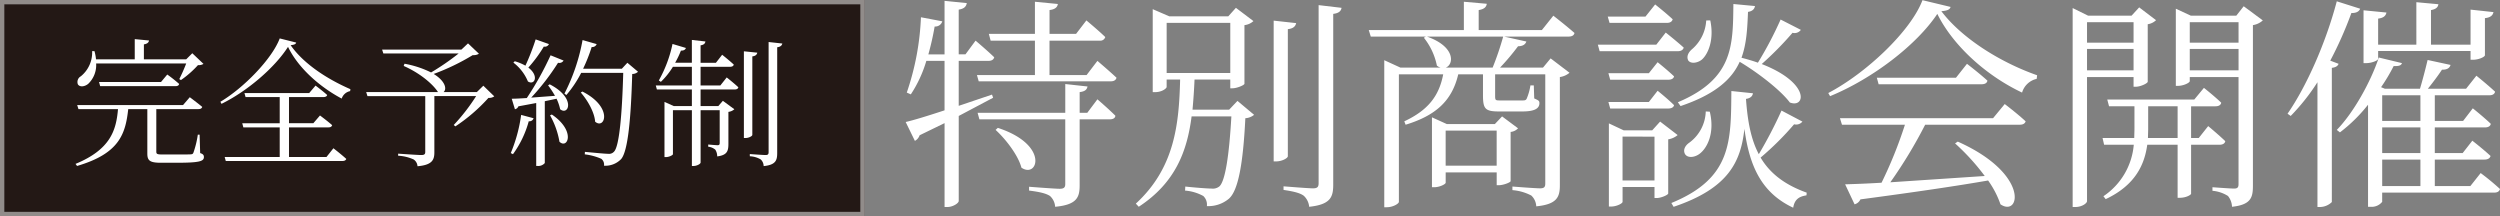
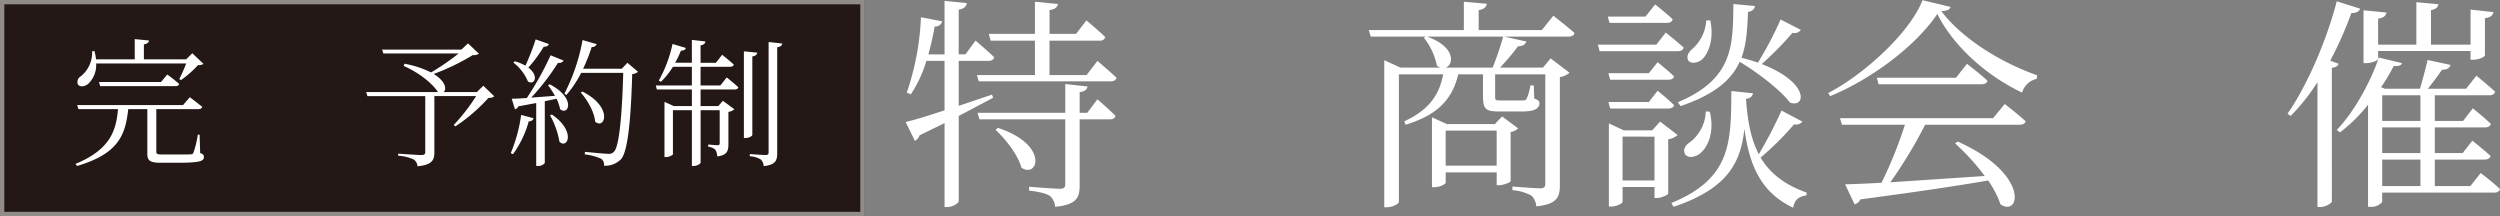
<svg xmlns="http://www.w3.org/2000/svg" viewBox="0 0 578.271 50">
  <rect x="0" y="0" width="578.271" height="50" fill="#808080" stroke="none" />
  <g id="レイヤー_2" data-name="レイヤー 2">
    <g id="レイヤー_1-2" data-name="レイヤー 1">
      <rect width="200" height="50" style="fill:#231815" />
      <g style="opacity:0.5">
        <path d="M199,2.934v48H1v-48H199m1-1H0v50H200v-50Z" transform="translate(0 -1.934)" style="fill:#fff" />
      </g>
      <path d="M42.334,26.243,43.9,24.419s1.76,1.312,2.88,2.24c-.1.352-.416.512-.864.512h-9.76v9.823c0,.544.16.672,1.408.672h3.392c1.5,0,2.688,0,3.168-.032.416-.032.512-.128.64-.448a22.06,22.06,0,0,0,.992-4.1h.416l.128,4.256c.7.224.864.48.864.928,0,.96-.992,1.312-6.271,1.312H37.246c-2.623,0-3.167-.512-3.167-2.144V27.171H29.663c-.64,5.727-2.016,10.271-11.839,13.151l-.352-.48c8.063-3.328,9.407-7.744,9.823-12.671H18.144l-.288-.928ZM21.855,13.764a11.27,11.27,0,0,1,.353,1.887h8.959V10.98l3.3.32c-.065.448-.384.768-1.184.9v3.455H43.07l1.409-1.407,2.591,2.464A2.164,2.164,0,0,1,45.79,17a22.937,22.937,0,0,1-3.936,3.455l-.383-.224a39.465,39.465,0,0,0,1.6-3.616H22.239a5.99,5.99,0,0,1-1.823,4.7c-.8.672-1.952.832-2.4.128a1.5,1.5,0,0,1,.672-1.856,7.071,7.071,0,0,0,2.624-5.823ZM37.246,20.9l1.441-1.728a31.761,31.761,0,0,1,2.751,2.176c-.064.352-.383.512-.8.512H23.168l-.257-.96Z" transform="translate(0 -1.934)" style="fill:#fff" />
-       <path d="M51.232,25.955l-.255-.48c5.407-3.2,11.966-9.952,13.726-14.655l3.808.96c-.1.384-.48.512-1.281.608,2.88,4.159,8.224,7.743,13.824,10.175l-.064.448a2.575,2.575,0,0,0-1.952,1.728c-5.184-2.752-10.111-7.168-12.415-11.967C63.583,17.54,57.248,23.011,51.232,25.955ZM64.7,38.242V31.4H56.288l-.256-.96H64.7V24.387H56.8l-.256-.928H71.519l1.471-1.728s1.632,1.216,2.689,2.176c-.065.32-.416.48-.865.48H66.847v6.048h5.632l1.536-1.792s1.727,1.279,2.815,2.239c-.1.352-.384.513-.832.513H66.847v6.847h8.672l1.6-2.016s1.824,1.408,2.976,2.464c-.1.32-.416.48-.864.48H52.224l-.256-.928Z" transform="translate(0 -1.934)" style="fill:#fff" />
      <path d="M101.311,23.235c-1.024-1.632-3.872-4.256-7.935-6.047l.191-.513a22.884,22.884,0,0,1,6.144,2.016,55.736,55.736,0,0,0,6.368-4.383H88.672l-.288-.9h18.335l1.536-1.44,2.527,2.4a2.423,2.423,0,0,1-1.439.319,51.6,51.6,0,0,1-9.024,4.352c2.848,1.76,3.039,3.616,2.272,4.192H110.3l1.5-1.472,2.527,2.464a2.052,2.052,0,0,1-1.344.352,39.745,39.745,0,0,1-7.647,6.591l-.384-.319a44.466,44.466,0,0,0,5.184-6.688h-9.664V37.186c0,1.7-.48,2.912-3.9,3.2a2.044,2.044,0,0,0-.895-1.568,9.914,9.914,0,0,0-3.584-.864v-.48s4.479.32,5.343.32c.705,0,.928-.192.928-.7V24.163H84.992l-.288-.928Z" transform="translate(0 -1.934)" style="fill:#fff" />
      <path d="M123.424,29.283a1.016,1.016,0,0,1-1.12.7,23.425,23.425,0,0,1-3.648,7.616l-.512-.256a34.961,34.961,0,0,0,2.4-8.831Zm6.143-2.08a10.967,10.967,0,0,0-.832-2.432l-2.719.576v14.3a1.979,1.979,0,0,1-1.664.672h-.321V25.763l-4.128.768a1.052,1.052,0,0,1-.8.672l-.736-2.432c.8,0,2.016-.064,3.487-.16a70.856,70.856,0,0,0,5.5-9.887l3.008,1.215a1.136,1.136,0,0,1-1.28.513,54.732,54.732,0,0,1-6.207,8.063l5.5-.416a22.915,22.915,0,0,0-1.6-2.432l.384-.224C133.311,24.611,131.519,28.8,129.567,27.2Zm-8.032-10.079a54.652,54.652,0,0,0,2.368-6.08l3.073,1.088a1.038,1.038,0,0,1-1.185.576,31.269,31.269,0,0,1-3.583,4.863c2.56,1.92,1.439,4.192-.1,3.2a10.5,10.5,0,0,0-3.359-4.352l.319-.319A11.156,11.156,0,0,1,121.535,17.124Zm7.872,17.6a18.871,18.871,0,0,0-2.176-6.112l.416-.192C133.278,32.258,131.295,36.514,129.407,34.722Zm8.608-22.59a1.075,1.075,0,0,1-1.153.672,38.2,38.2,0,0,1-1.983,5.023h8.959l1.28-1.375,2.464,2.079a1.967,1.967,0,0,1-1.345.512c-.287,10.08-.959,17.823-2.559,19.679a5.048,5.048,0,0,1-3.968,1.536,1.672,1.672,0,0,0-.64-1.6,13.563,13.563,0,0,0-3.807-1.024l.032-.576c1.727.16,4.575.448,5.375.448a1.524,1.524,0,0,0,1.344-.48c1.248-1.184,1.888-8.863,2.144-18.239h-9.727a25.976,25.976,0,0,1-3.424,5.12l-.448-.32A44.224,44.224,0,0,0,134.751,11.2Zm-.353,17.951c-.16-2.24-1.823-5.056-3.327-6.752l.384-.224C141.918,26.755,139.9,32,137.662,30.083Z" transform="translate(0 -1.934)" style="fill:#fff" />
      <path d="M153.7,25.507l2.145.96h4.191v-3.84h-8.095l-.256-.928h8.351v-4.32h-4.384a17.343,17.343,0,0,1-2.783,3.488l-.48-.32a29.483,29.483,0,0,0,3.168-8.447l3.1.928c-.128.384-.479.639-1.151.608a20.779,20.779,0,0,1-1.345,2.816h3.872v-5.28l3.136.352c-.063.448-.32.768-1.12.9v4.032H165.6l1.44-1.856s1.664,1.312,2.688,2.272c-.064.351-.416.511-.865.511h-6.815V21.7h4.576l1.472-1.856s1.664,1.312,2.687,2.272c-.063.352-.384.512-.832.512h-7.9v3.84h4.1l1.056-1.216,2.655,1.952a2.5,2.5,0,0,1-1.375.608V35.2c0,1.664-.289,2.624-2.592,2.912a2.843,2.843,0,0,0-.449-1.568,3.006,3.006,0,0,0-1.631-.672v-.512s1.728.16,2.175.16c.385,0,.481-.16.481-.544V27.427h-4.416v12.1c0,.32-.863.8-1.632.8h-.384v-12.9h-4.384V37.6c0,.192-.832.672-1.664.672H153.7V25.507Zm21.471-11.391c-.1.447-.384.768-1.151.863V33.122c0,.32-.865.736-1.569.736h-.384V13.8ZM180.958,12c-.1.448-.416.768-1.185.864V37.314c0,1.7-.319,2.752-3.135,3.04a2.145,2.145,0,0,0-.672-1.536,5.357,5.357,0,0,0-2.528-.736V37.57s3.041.224,3.648.224c.544,0,.7-.192.7-.672V11.652Z" transform="translate(0 -1.934)" style="fill:#fff" />
      <path d="M218.481,27.456V16.015H214.27a28.9,28.9,0,0,1-3.588,7.748l-.937-.416a61,61,0,0,0,3.276-17.42l4.941.936a1.679,1.679,0,0,1-1.769,1.2,63.994,63.994,0,0,1-1.456,6.448h3.744V2.13l5.149.521c-.156.78-.572,1.3-1.872,1.508V14.507h1.56l2.34-3.172s2.653,2.236,4.317,3.848c-.157.572-.624.832-1.353.832h-6.864v10.4l7.7-2.6.26.728-7.956,4.212V48.413c0,.519-1.352,1.4-2.6,1.4h-.677v-19.4l-5.771,2.809a2.292,2.292,0,0,1-1.093,1.3l-2.132-4.368C211.306,29.744,214.529,28.755,218.481,27.456Zm26.209-24.6c-.1.727-.624,1.248-1.923,1.4V9.775H248.9l2.392-3.12s2.756,2.288,4.368,3.848a1.182,1.182,0,0,1-1.3.832h-11.6v7.957h8.58l2.5-3.277s2.757,2.34,4.421,3.9c-.157.571-.624.832-1.353.832H226.386l-.416-1.456h13.417V11.335H229.143l-.416-1.56h10.66V2.338Zm6.865,19.084c-.156.728-.572,1.144-1.82,1.3v4.784H251.5l2.34-3.12s2.6,2.236,4.16,3.8c-.052.572-.571.832-1.3.832h-6.968V44.772c0,2.756-.572,4.524-5.669,4.992a3.678,3.678,0,0,0-1.195-2.5c-.885-.572-2.288-.935-4.837-1.248v-.884s5.929.468,7.072.468c.989,0,1.3-.312,1.3-1.092V29.536H226.542l-.416-1.508h20.281V21.372ZM236.267,40.716c-.781-2.912-3.641-6.6-5.981-8.736l.521-.468C242.767,35.412,240.062,43.316,236.267,40.716Z" transform="translate(0 -1.934)" style="fill:#fff" />
-       <path d="M266.634,4.055l3.847,1.664h13.625l1.768-1.976,4.057,3.068a3.7,3.7,0,0,1-2.08.936V21.319c-.053.312-1.717,1.04-2.809,1.04h-.468V20.332h-8.268c-.1,2.391-.26,4.679-.468,6.967h8.476l1.924-2.028,3.848,3.225a3.551,3.551,0,0,1-2.027.78c-.521,10.608-1.664,16.744-3.8,18.616a7.388,7.388,0,0,1-5.1,1.716,2.732,2.732,0,0,0-.832-2.34,10.394,10.394,0,0,0-4.212-1.248l.052-.936c1.872.208,5.044.468,6.084.468a2.391,2.391,0,0,0,1.82-.52c1.3-1.2,2.236-6.916,2.756-16.172h-9.2c-1.04,8.06-3.744,15.34-12.221,20.9l-.676-.727c9.048-8.321,9.985-18.513,10.245-28.7h-3.121v1.715c0,.312-1.04,1.2-2.7,1.2h-.519V4.055Zm3.223,14.768h14.717V7.227H269.857ZM299.811,7.279c-.157.728-.624,1.248-1.924,1.4V38.064c0,.468-1.4,1.2-2.653,1.2h-.624V6.707Zm10.5-3.536c-.1.728-.624,1.248-1.924,1.4V44.616c0,2.86-.572,4.629-5.564,5.148a3.975,3.975,0,0,0-1.248-2.548c-.832-.624-2.236-.988-4.681-1.352v-.832s5.721.468,6.813.468c1.04,0,1.3-.364,1.3-1.2V3.119Z" transform="translate(0 -1.934)" style="fill:#fff" />
      <path d="M320.193,15.859l3.745,1.716h9.308a2.1,2.1,0,0,1-.884-.468,15.052,15.052,0,0,0-3.016-6.448l.468-.26H317.073l-.468-1.508h22V2.338l5.3.469c-.1.728-.571,1.248-1.872,1.456V8.891h14.613L359.3,5.563s3.016,2.34,4.889,4c-.1.572-.625.832-1.353.832H347.911l5.148,1.144c-.208.624-.78,1.092-1.924,1.092a53.913,53.913,0,0,1-4.16,4.94h9.932l1.768-2.132,4.368,3.328a4.484,4.484,0,0,1-2.235.988V44.772c0,2.652-.573,4.42-5.461,4.889a3.638,3.638,0,0,0-1.144-2.5,11.287,11.287,0,0,0-4.368-1.248v-.833s5.2.416,6.4.416c.936,0,1.2-.312,1.2-1.092V19.135h-11.6v4.888c0,1.093.052,1.144,1.144,1.144h5.148c.468,0,.78,0,.988-.364a12.539,12.539,0,0,0,.884-3.12h.78l.1,3.017c1.04.467,1.2.571,1.2,1.092,0,1.2-1.04,1.923-3.952,1.923h-5.408c-3.225,0-3.693-.624-3.693-3.8V19.135H337.3c-1.456,6.24-5.357,9.569-12.169,11.649L324.822,30c5.564-2.6,8.06-5.927,9-10.868H323.574V48.621c0,.416-1.352,1.248-2.808,1.248h-.573V15.859Zm25.066,1.716A68.8,68.8,0,0,0,347.7,10.4H330.074c6.656,2.34,6.24,6.5,4.317,7.176ZM331.218,29.068l3.432,1.559h11.128l1.664-1.767,3.693,2.756a2.669,2.669,0,0,1-1.716.832V43.836c-.052.312-1.716.936-2.7.936h-.521V41.808h-11.8V44.2c0,.312-1.353,1.04-2.653,1.04h-.52V29.068Zm3.173,3.068v8.112h11.8V32.136Z" transform="translate(0 -1.934)" style="fill:#fff" />
      <path d="M383.114,12.271,385.3,9.463s2.548,2.028,4.16,3.484c-.156.572-.676.832-1.4.832H370.01l-.416-1.508Zm-2.5-6.5,2.236-2.809s2.5,1.977,4.056,3.433c-.156.572-.624.832-1.352.832H372.3l-.416-1.456Zm.779,13.1,2.029-2.548s2.34,1.872,3.8,3.276c-.1.521-.624.78-1.352.78H372.453l-.416-1.508Zm0,6.657,2.029-2.6s2.34,1.872,3.8,3.328c-.1.521-.624.781-1.352.781H372.453l-.416-1.508Zm-9.255,4.94,3.431,1.611h6.605L384,30.056l4.056,3.12a4.5,4.5,0,0,1-2.184.988V46.7c-.052.312-1.612,1.04-2.7,1.04H382.7V45.188h-7.385v3.433c0,.363-1.351,1.091-2.7,1.091h-.467V30.472Zm3.171,3.068V43.68H382.7V33.54ZM406.827,37.6a101.154,101.154,0,0,0,5.252-10.089l4.836,2.549a1.875,1.875,0,0,1-1.924.624,67.667,67.667,0,0,1-7.748,7.7c2.132,3.588,5.46,6.24,10.66,8.112l-.051.624c-1.717.261-2.757.936-3.069,2.86-7.436-3.484-10.14-9.776-11.284-18.252-.832,7.644-3.692,13.78-16.381,18.044l-.52-.884c13.989-5.72,13.781-14.2,13.884-25.9l4.993.52c-.1.624-.52,1.144-1.613,1.3C404.227,29.952,405.007,34.164,406.827,37.6Zm9.724-28.757a1.785,1.785,0,0,1-1.924.676,75.847,75.847,0,0,1-7.124,7.228c11.232,4.368,10.141,10.3,6.5,8.892-2.184-2.912-7.488-6.968-11.6-9.412-1.819,4.056-5.668,7.54-13.676,10.244l-.624-.884c12.792-5.408,12.741-13,12.844-22.724l4.992.468c-.1.675-.571,1.2-1.611,1.352-.156,3.8-.312,7.332-1.509,10.608,1.4.364,2.653.728,3.8,1.144a85.651,85.651,0,0,0,5.252-9.984ZM395.49,27.768c1.2,4.992-.624,8.424-2.34,9.724-1.144.884-2.86,1.092-3.432,0-.468-.988.156-1.976,1.093-2.6a9.3,9.3,0,0,0,3.744-7.177ZM395.6,6.655c.935,4.42-.469,7.7-1.872,9-.937.832-2.6,1.144-3.225.26-.468-.936.052-1.924.937-2.652a9.462,9.462,0,0,0,3.223-6.6Z" transform="translate(0 -1.934)" style="fill:#fff" />
      <path d="M423.31,24.179l-.416-.727c8.84-4.629,19.136-14.4,21.789-21.477l6.5,1.56c-.157.624-.781.883-2.132.988,4.628,6.136,13.416,11.752,22.152,14.82l-.1.832a4.56,4.56,0,0,0-3.38,3.172c-8.373-3.952-16.017-10.92-19.606-18.2C443.383,12.271,433.19,20.124,423.31,24.179ZM435.218,44.2a98.967,98.967,0,0,0,5.408-13.416H426.065l-.467-1.508h35.413l2.7-3.276s3.016,2.288,4.837,4c-.156.521-.624.781-1.353.781H445.307A107.806,107.806,0,0,1,437.246,44.1l21.841-1.456a51.362,51.362,0,0,0-6.864-7.54l.624-.416c16.745,7.488,14.4,17.576,9.881,14.508a21.6,21.6,0,0,0-2.861-5.512c-7.177,1.248-16.64,2.653-29.537,4.368a2.057,2.057,0,0,1-1.352,1.144l-2.184-4.628C428.822,44.512,431.734,44.408,435.218,44.2Zm17.213-24.284,2.548-3.225s2.912,2.236,4.732,3.9c-.1.573-.624.832-1.352.832H434.542l-.416-1.507Z" transform="translate(0 -1.934)" style="fill:#fff" />
-       <path d="M479.418,3.794l3.588,1.769h10.036l1.769-1.924,3.9,2.964a3.5,3.5,0,0,1-1.924.936V20.851c-.052.364-1.664,1.145-2.756,1.145h-.52V19.759H482.746V48.464c0,.468-1.144,1.352-2.7,1.352h-.624V3.794Zm3.328,3.277V11.8H493.51V7.071Zm0,11.128H493.51v-4.94H482.746Zm10.92,15.653.052-1.977V26.52h-5.876l-.416-1.561h20.125l2.236-2.7s2.443,1.924,4,3.433c-.1.571-.624.832-1.353.832h-5.616v7.332h1.769l2.183-2.756s2.445,2.028,3.953,3.484c-.1.572-.624.832-1.352.832h-6.553V46.749c0,.208-1.04.935-2.651.935H503.7V35.412h-7.019c-.624,4.472-2.653,9.308-9.621,12.585l-.52-.677a15.937,15.937,0,0,0,7.02-11.908H486.7l-.364-1.56Zm3.225-7.332v5.355l-.053,1.977H503.7V26.52Zm6.395-22.569,3.485,1.612h10.5l1.716-2.185,4.42,3.277a4.462,4.462,0,0,1-2.288,1.092V44.928c0,2.7-.468,4.368-4.836,4.836a4.214,4.214,0,0,0-.936-2.5,8.043,8.043,0,0,0-3.588-1.2V45.24s4.108.312,4.992.312c.78,0,1.04-.26,1.04-1.04V19.759H506.511V20.7c0,.364-1.405,1.093-2.756,1.093h-.469V3.951Zm3.225,3.12V11.8h11.284V7.071Zm0,11.128h11.284v-4.94H506.511Z" transform="translate(0 -1.934)" style="fill:#fff" />
      <path d="M545.926,3.951c-.208.572-.832,1.04-2.029.988a88.246,88.246,0,0,1-4.887,11.024l1.924.728c-.157.468-.624.832-1.56.936V48.672a4,4,0,0,1-2.757,1.144h-.571V20.956a48.119,48.119,0,0,1-6.189,7.8l-.728-.519c4.316-6.24,8.789-16.173,11.389-26ZM555.6,16.535c-.208.52-.624.728-1.925.676a41.442,41.442,0,0,1-2.912,4.888l.884.364h8.113c.571-1.872,1.3-4.68,1.767-6.656l5.305,1.144c-.208.728-.832,1.144-1.977,1.092-.883,1.352-2.183,3.068-3.276,4.42h8.841l2.392-3.016s2.652,2.133,4.316,3.692c-.1.572-.624.832-1.3.832H563.19V29.9h6.553l2.236-2.912s2.6,2.08,4.16,3.588c-.1.572-.624.832-1.352.832h-11.6v5.928h6.449l2.236-2.86s2.6,2.028,4.212,3.536c-.156.572-.676.832-1.4.832H563.19V44.98h8.217l2.392-3.016a55.616,55.616,0,0,1,4.472,3.692c-.156.572-.624.832-1.352.832h-25.9v2.133a3.108,3.108,0,0,1-2.7,1.143h-.572V26.156a35.9,35.9,0,0,1-6.5,6.4l-.728-.572c3.9-4,7.852-11.129,9.724-16.745Zm8.423-13.624c-.1.675-.519,1.144-1.715,1.352v8.008h9.152V4.159l5.3.572c-.156.727-.624,1.248-1.976,1.4v8.58c0,.364-1.4,1.04-2.7,1.04h-.624V13.727H550.086v1.82c0,.364-1.456.988-2.756.988h-.624V4.315l5.3.519c-.156.729-.624,1.249-1.924,1.405v6.032h8.841V2.443Zm-13,21.06V29.9h8.84V23.971Zm0,7.437v5.928h8.84V31.408Zm0,7.436V44.98h8.84V38.844Z" transform="translate(0 -1.934)" style="fill:#fff" />
    </g>
  </g>
</svg>